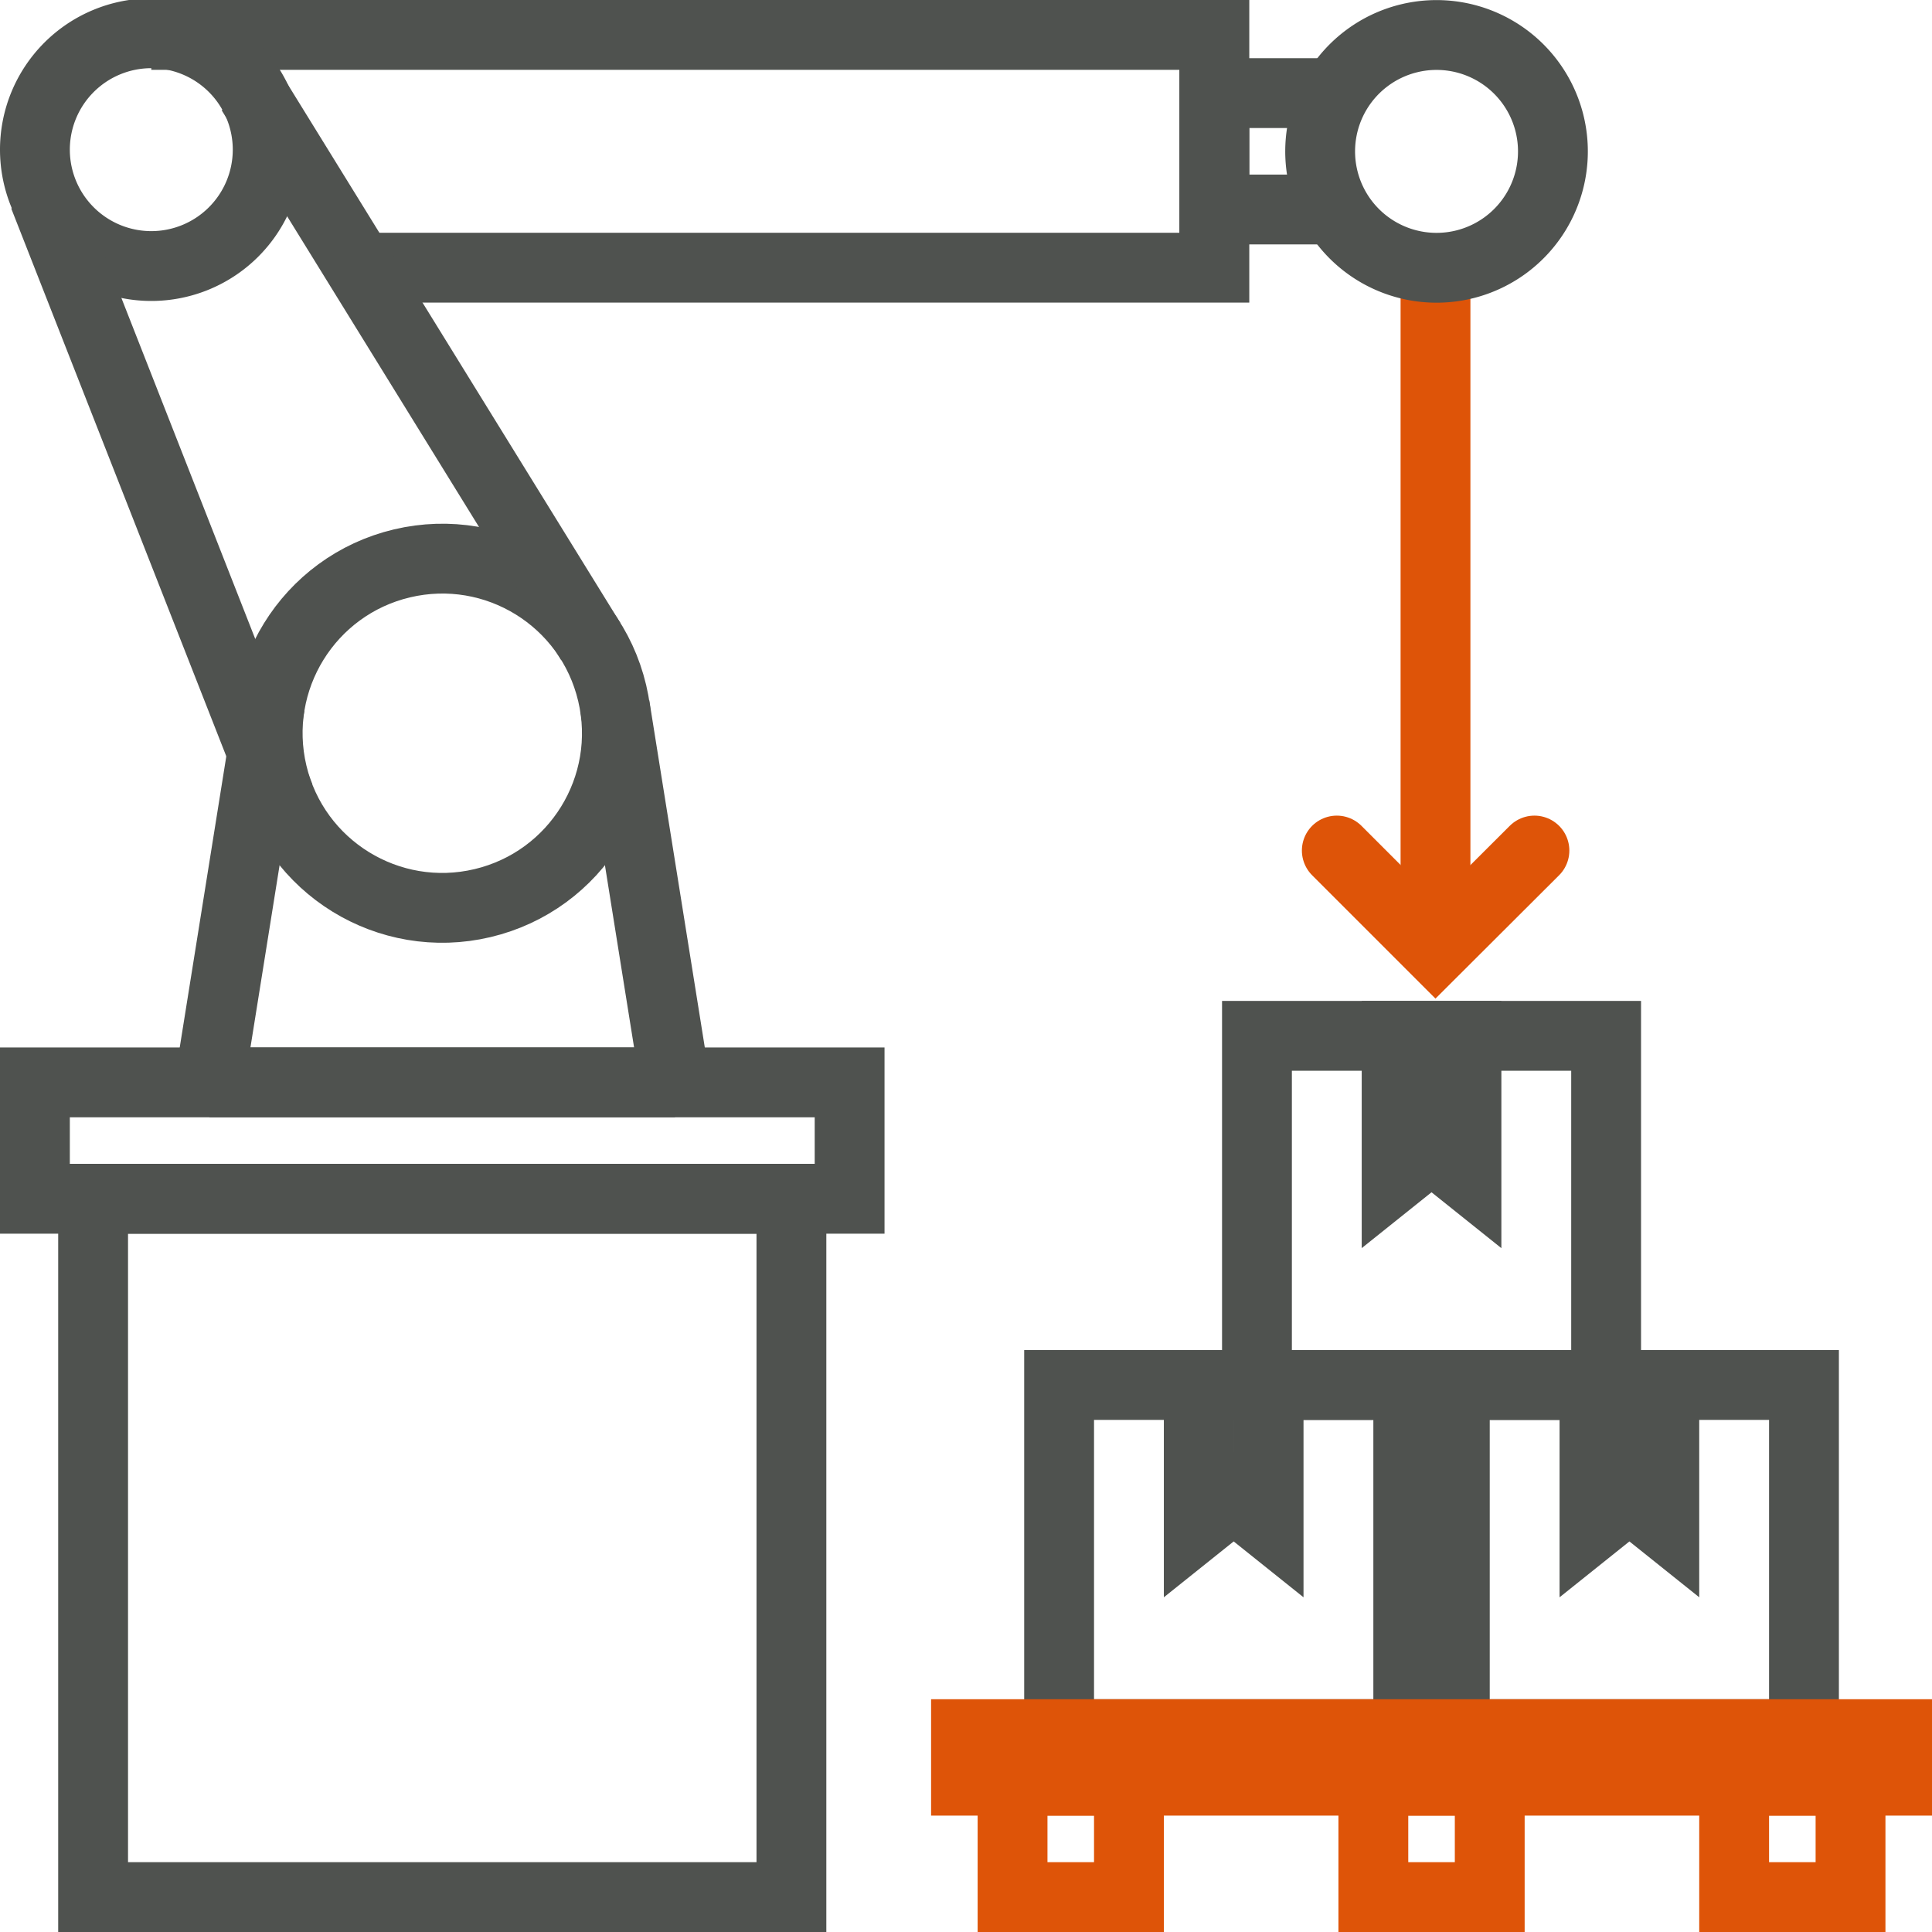
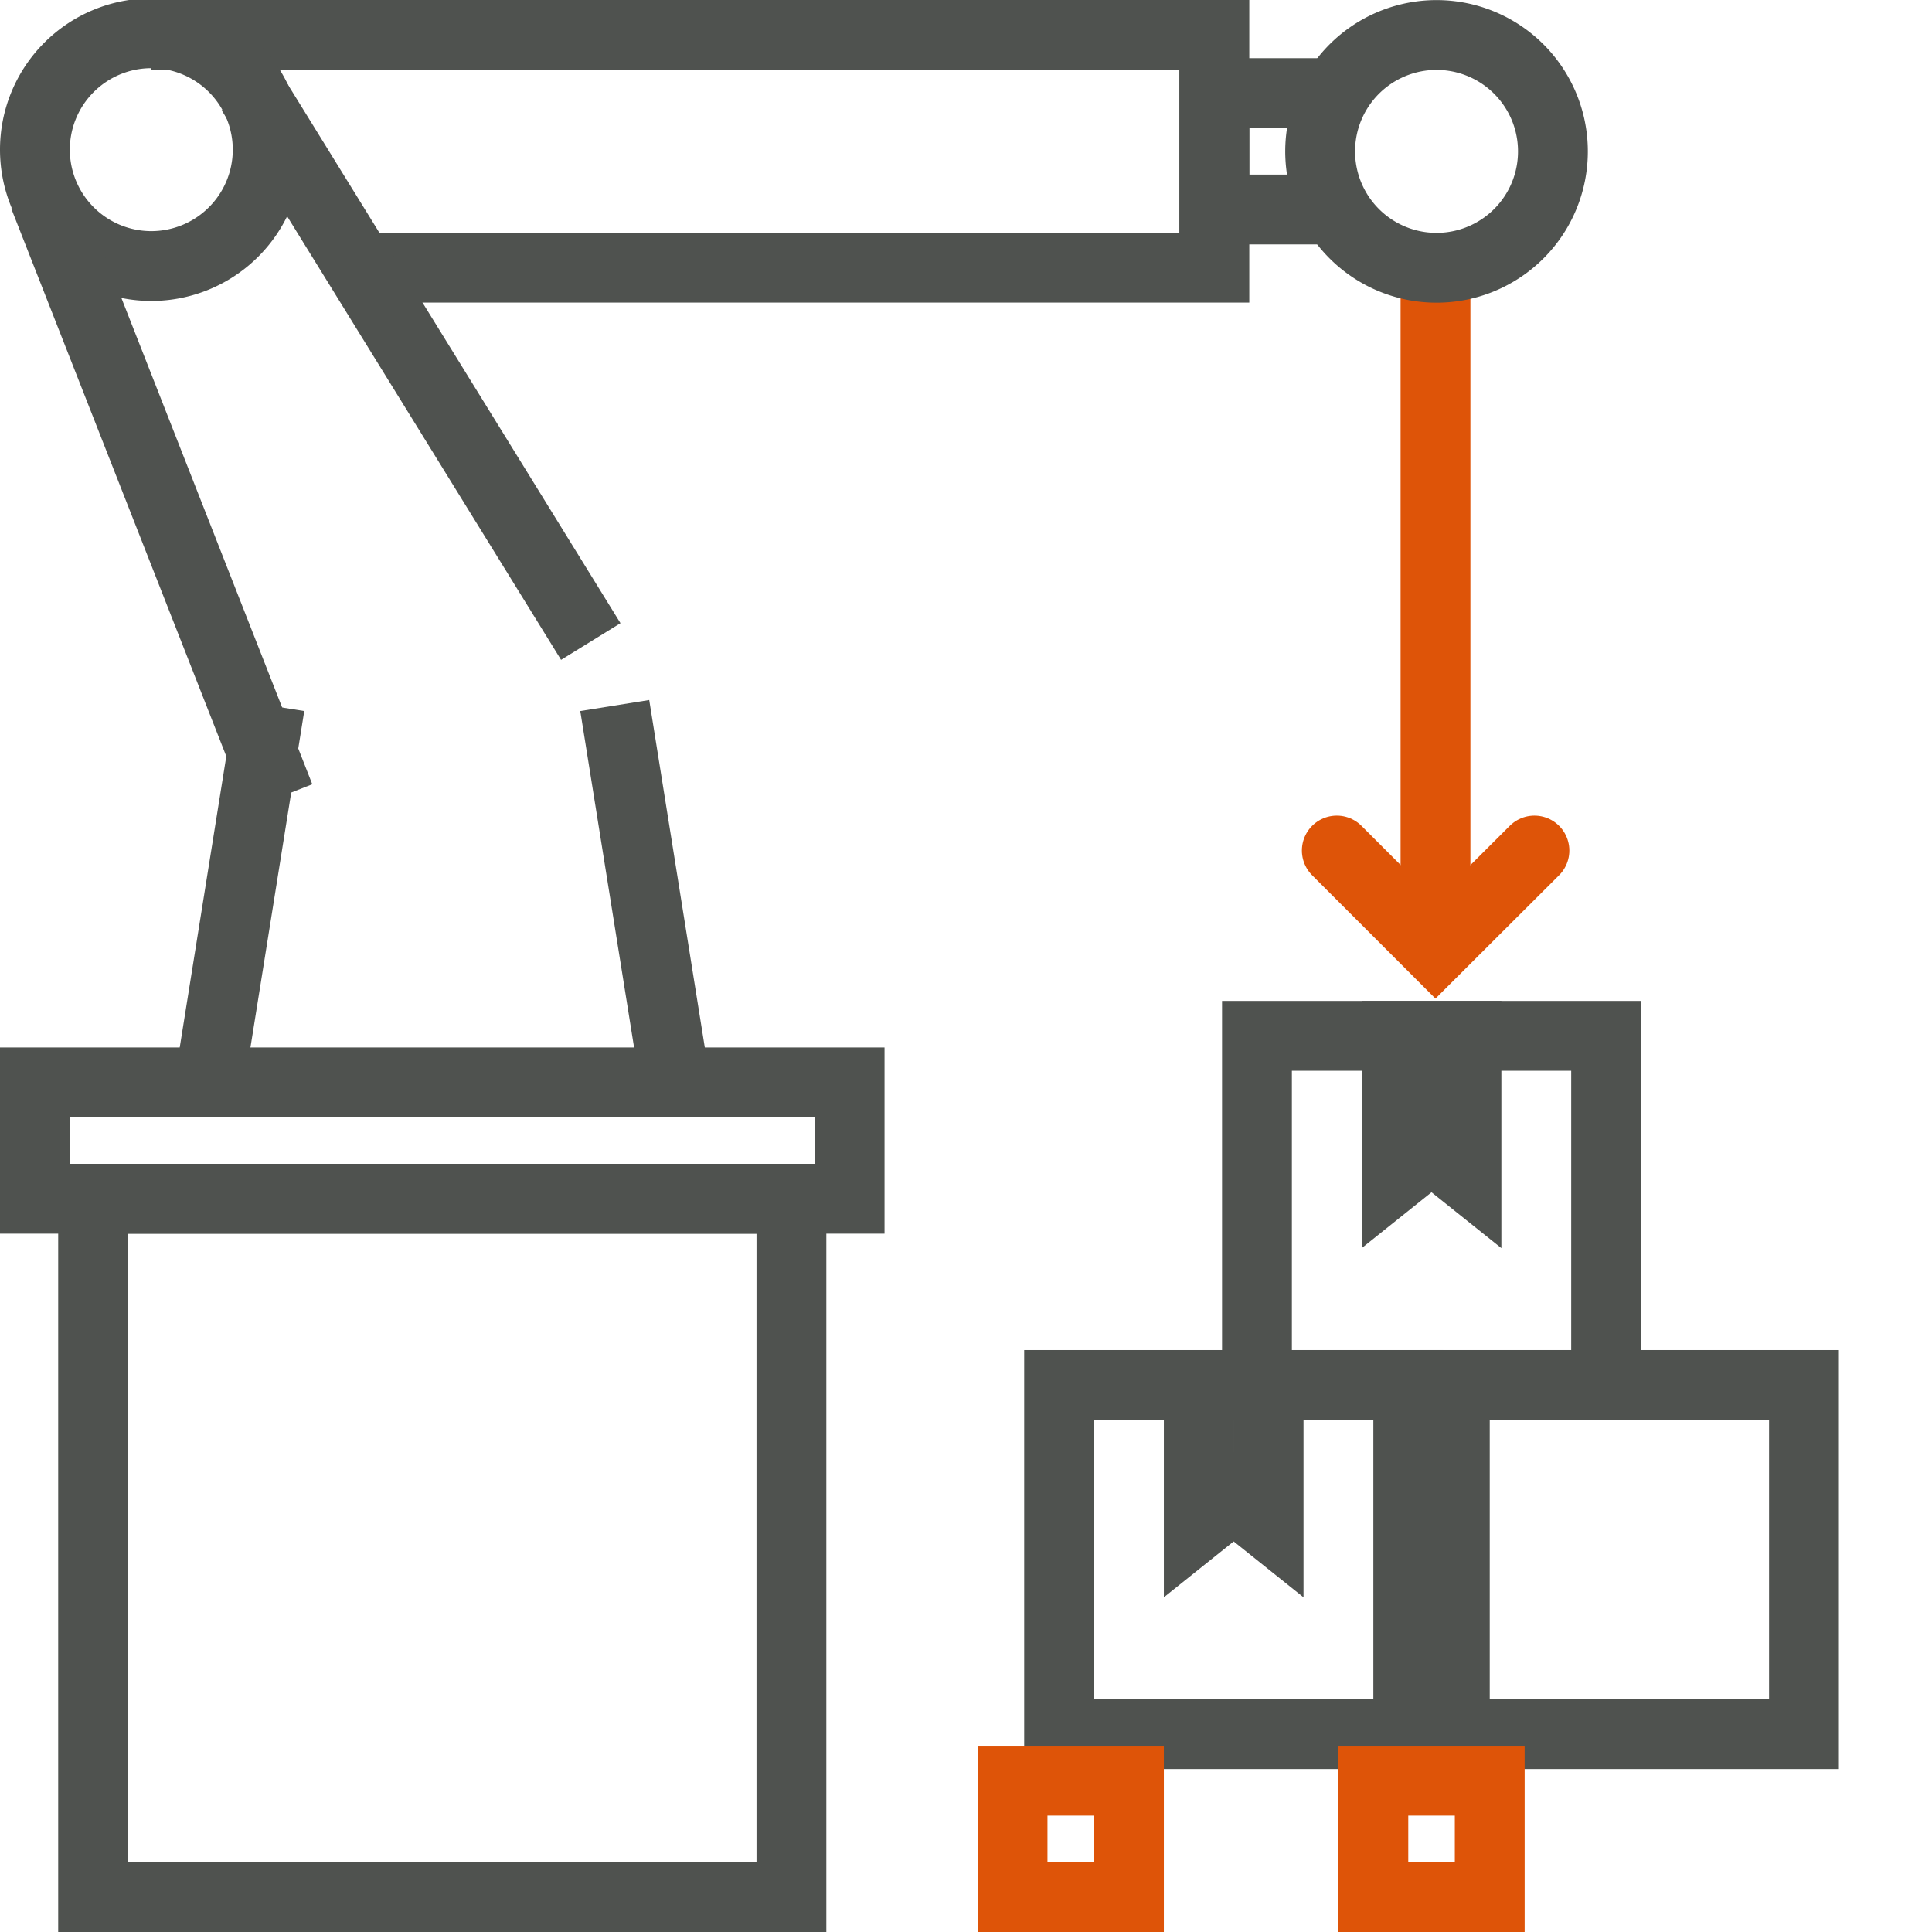
<svg xmlns="http://www.w3.org/2000/svg" viewBox="0 0 83 83">
  <defs>
    <style>.cls-1,.cls-2,.cls-3{fill:none;stroke-width:3px;}.cls-1,.cls-3{stroke:#de5408;}.cls-1{stroke-linecap:round;}.cls-2{stroke:#4f524f;stroke-miterlimit:10;}</style>
  </defs>
  <g id="Layer_2" data-name="Layer 2">
    <g id="Layer_1-2" data-name="Layer 1">
      <polyline class="cls-1" points="57.43 36.54 61.67 40.78 65.92 36.54" />
      <polyline class="cls-1" points="61.67 12.29 61.67 16.76 61.67 40.28" />
      <polyline class="cls-2" points="15.46 11.5 52.17 11.5 52.17 1.5 6.5 1.5" />
-       <line class="cls-2" x1="29" y1="46.5" x2="9" y2="46.5" />
-       <circle class="cls-2" cx="19" cy="31.5" r="7.5" transform="translate(-6.75 5.23) rotate(-13.33)" />
      <line class="cls-2" x1="29" y1="46.5" x2="26.41" y2="30.31" />
      <line class="cls-2" x1="9" y1="46.5" x2="11.59" y2="30.31" />
      <rect class="cls-2" x="1.5" y="46.5" width="35" height="5" />
      <rect class="cls-2" x="4" y="51.5" width="30" height="30" />
      <path class="cls-2" d="M66,9.08a5,5,0,1,0-6.86,1.71A5,5,0,0,0,66,9.08Z" />
      <path class="cls-2" d="M10,10A5,5,0,1,0,3,10,5,5,0,0,0,10,10Z" />
      <line class="cls-2" x1="10.8" y1="3.95" x2="25.38" y2="27.56" />
      <line class="cls-2" x1="1.88" y1="8.41" x2="12.02" y2="34.24" />
      <polyline class="cls-2" points="57.17 4 52.17 4 52.17 9 57.17 9" />
      <polygon class="cls-2" points="61.5 49.3 60 50.5 60 44.5 63 44.5 63 50.5 61.5 49.3" />
      <rect class="cls-2" x="54" y="44.5" width="15" height="15" />
      <rect class="cls-2" x="62.5" y="59.5" width="15" height="15" />
-       <polygon class="cls-2" points="70 64.3 68.5 65.5 68.5 59.5 71.5 59.5 71.5 65.5 70 64.3" />
      <rect class="cls-2" x="45.5" y="59.5" width="15" height="15" />
      <polygon class="cls-2" points="53 64.3 51.5 65.5 51.5 59.5 54.5 59.5 54.5 65.5 53 64.3" />
-       <rect class="cls-3" x="74.5" y="76.5" width="5" height="5" />
      <rect class="cls-3" x="59" y="76.5" width="5" height="5" />
      <rect class="cls-3" x="43.5" y="76.5" width="5" height="5" />
-       <rect class="cls-3" x="41.5" y="74.5" width="40" height="2" />
    </g>
  </g>
</svg>